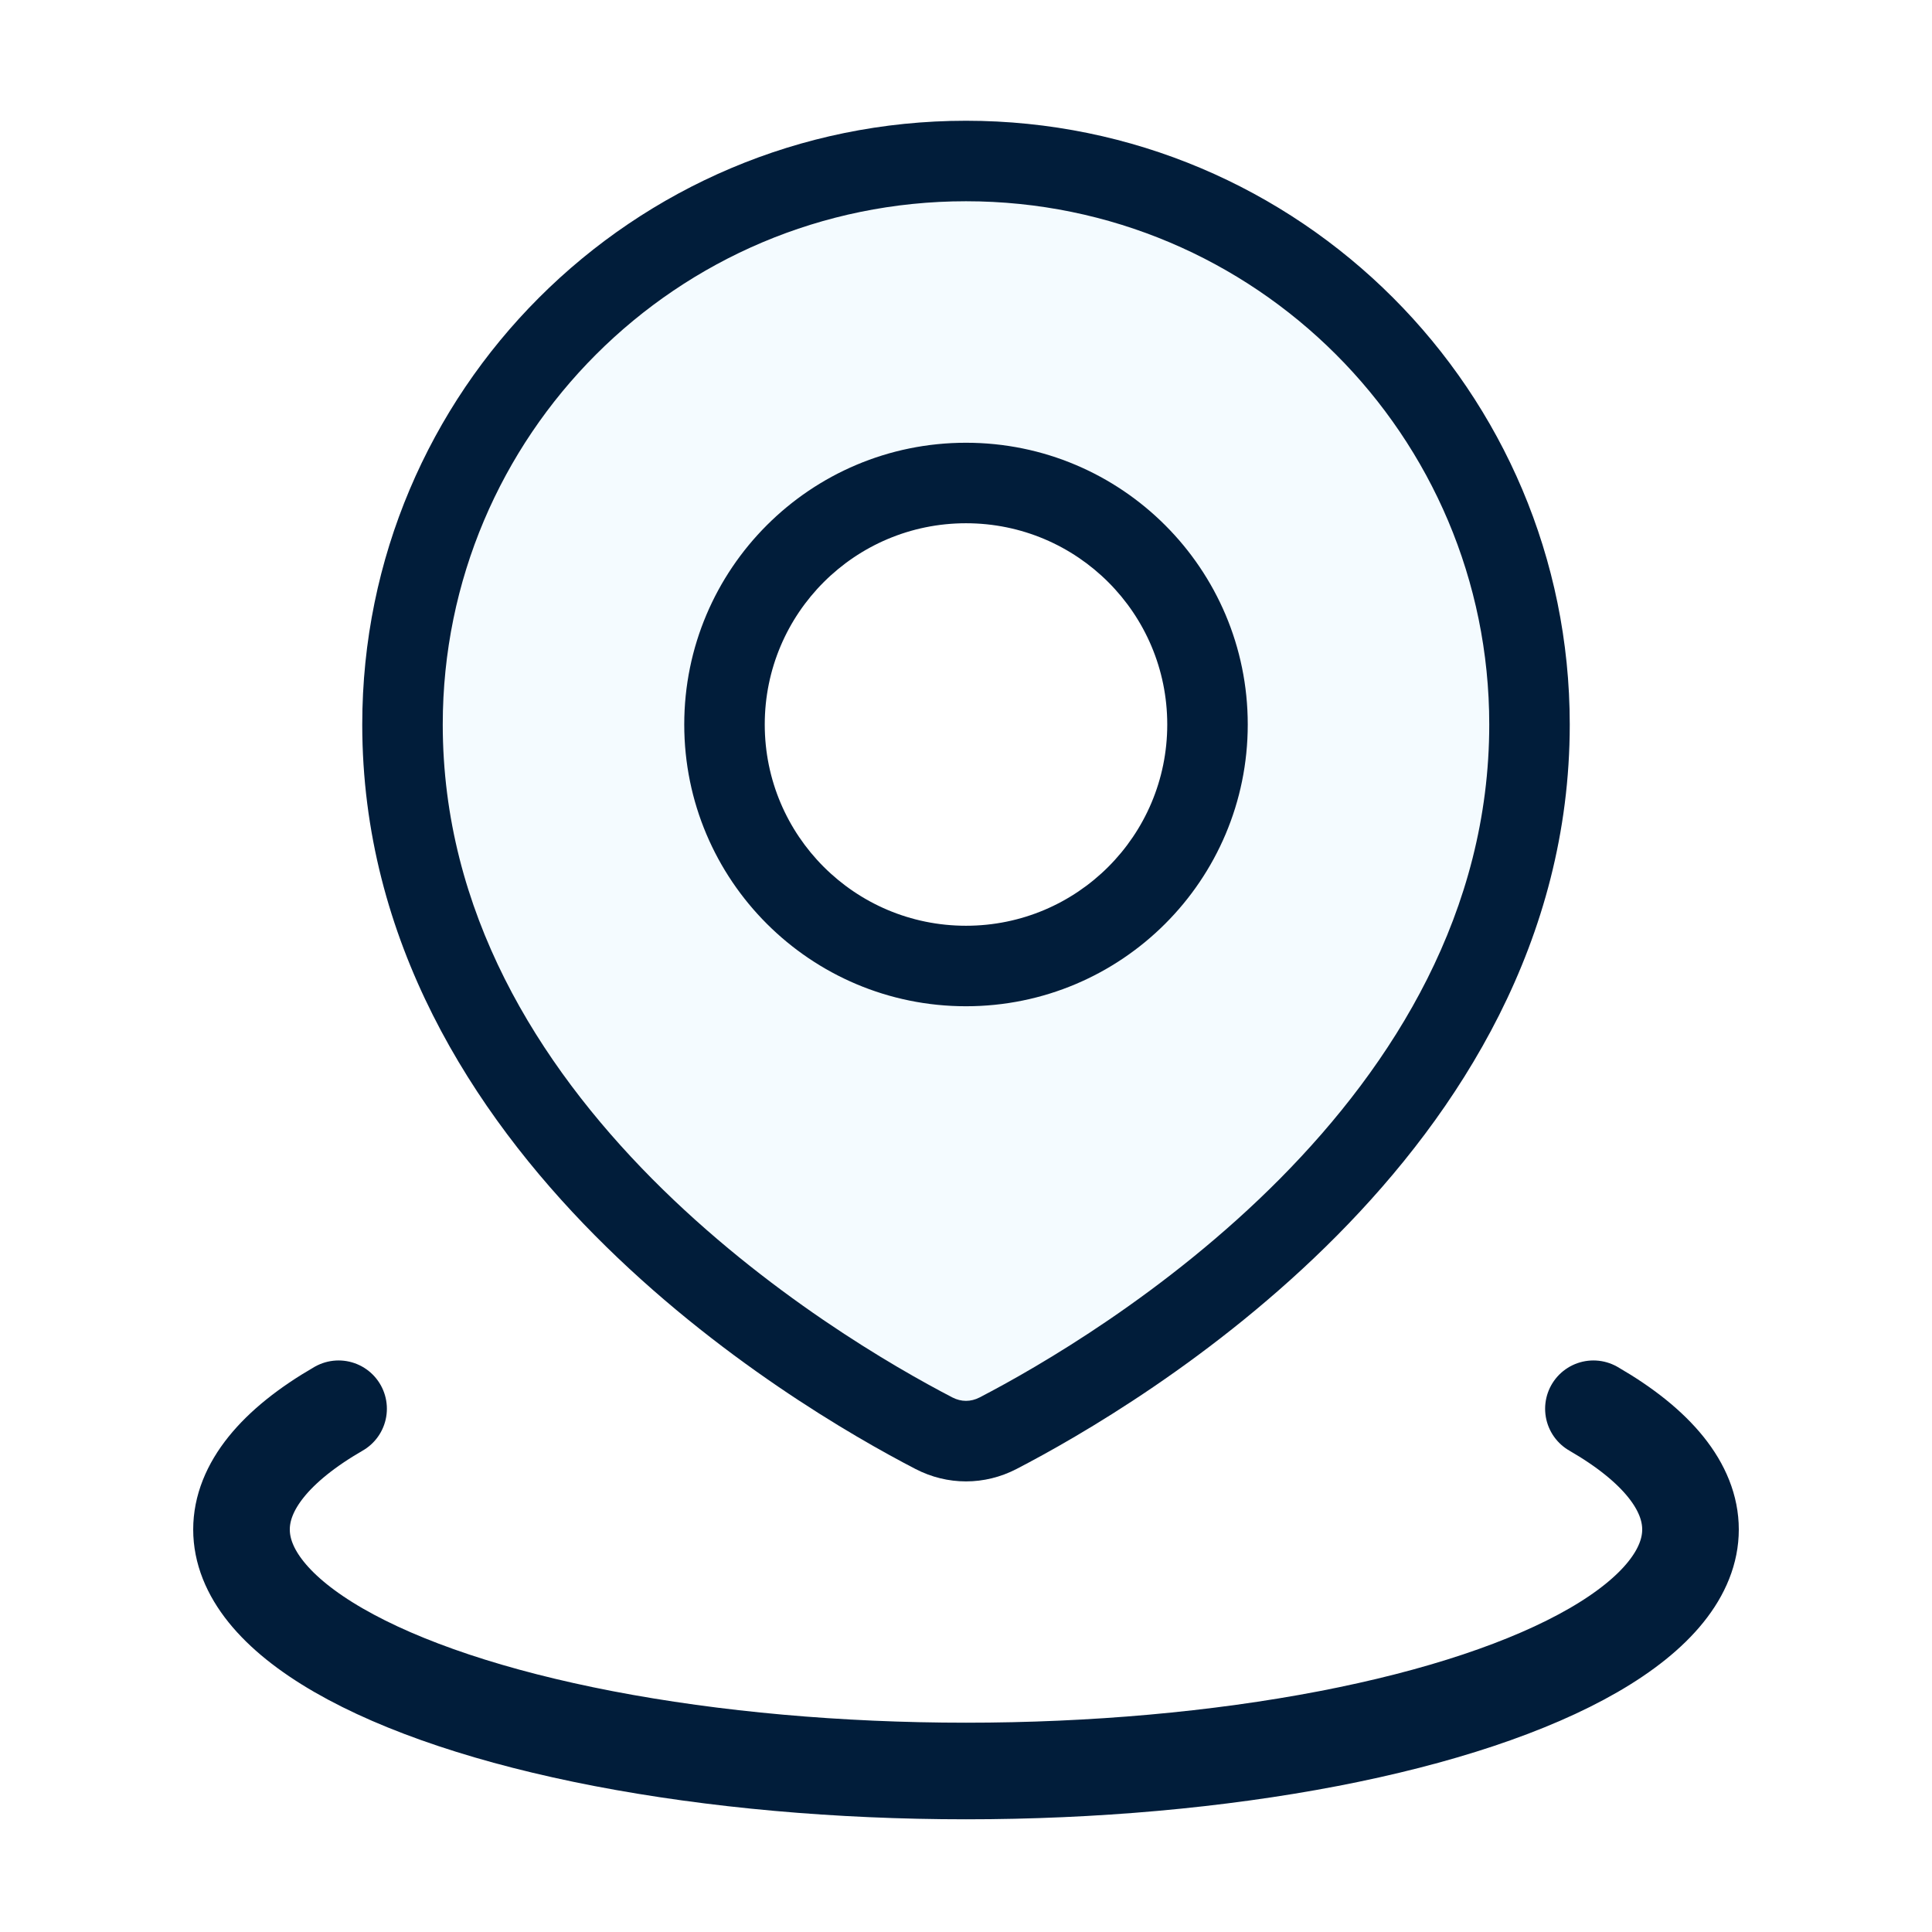
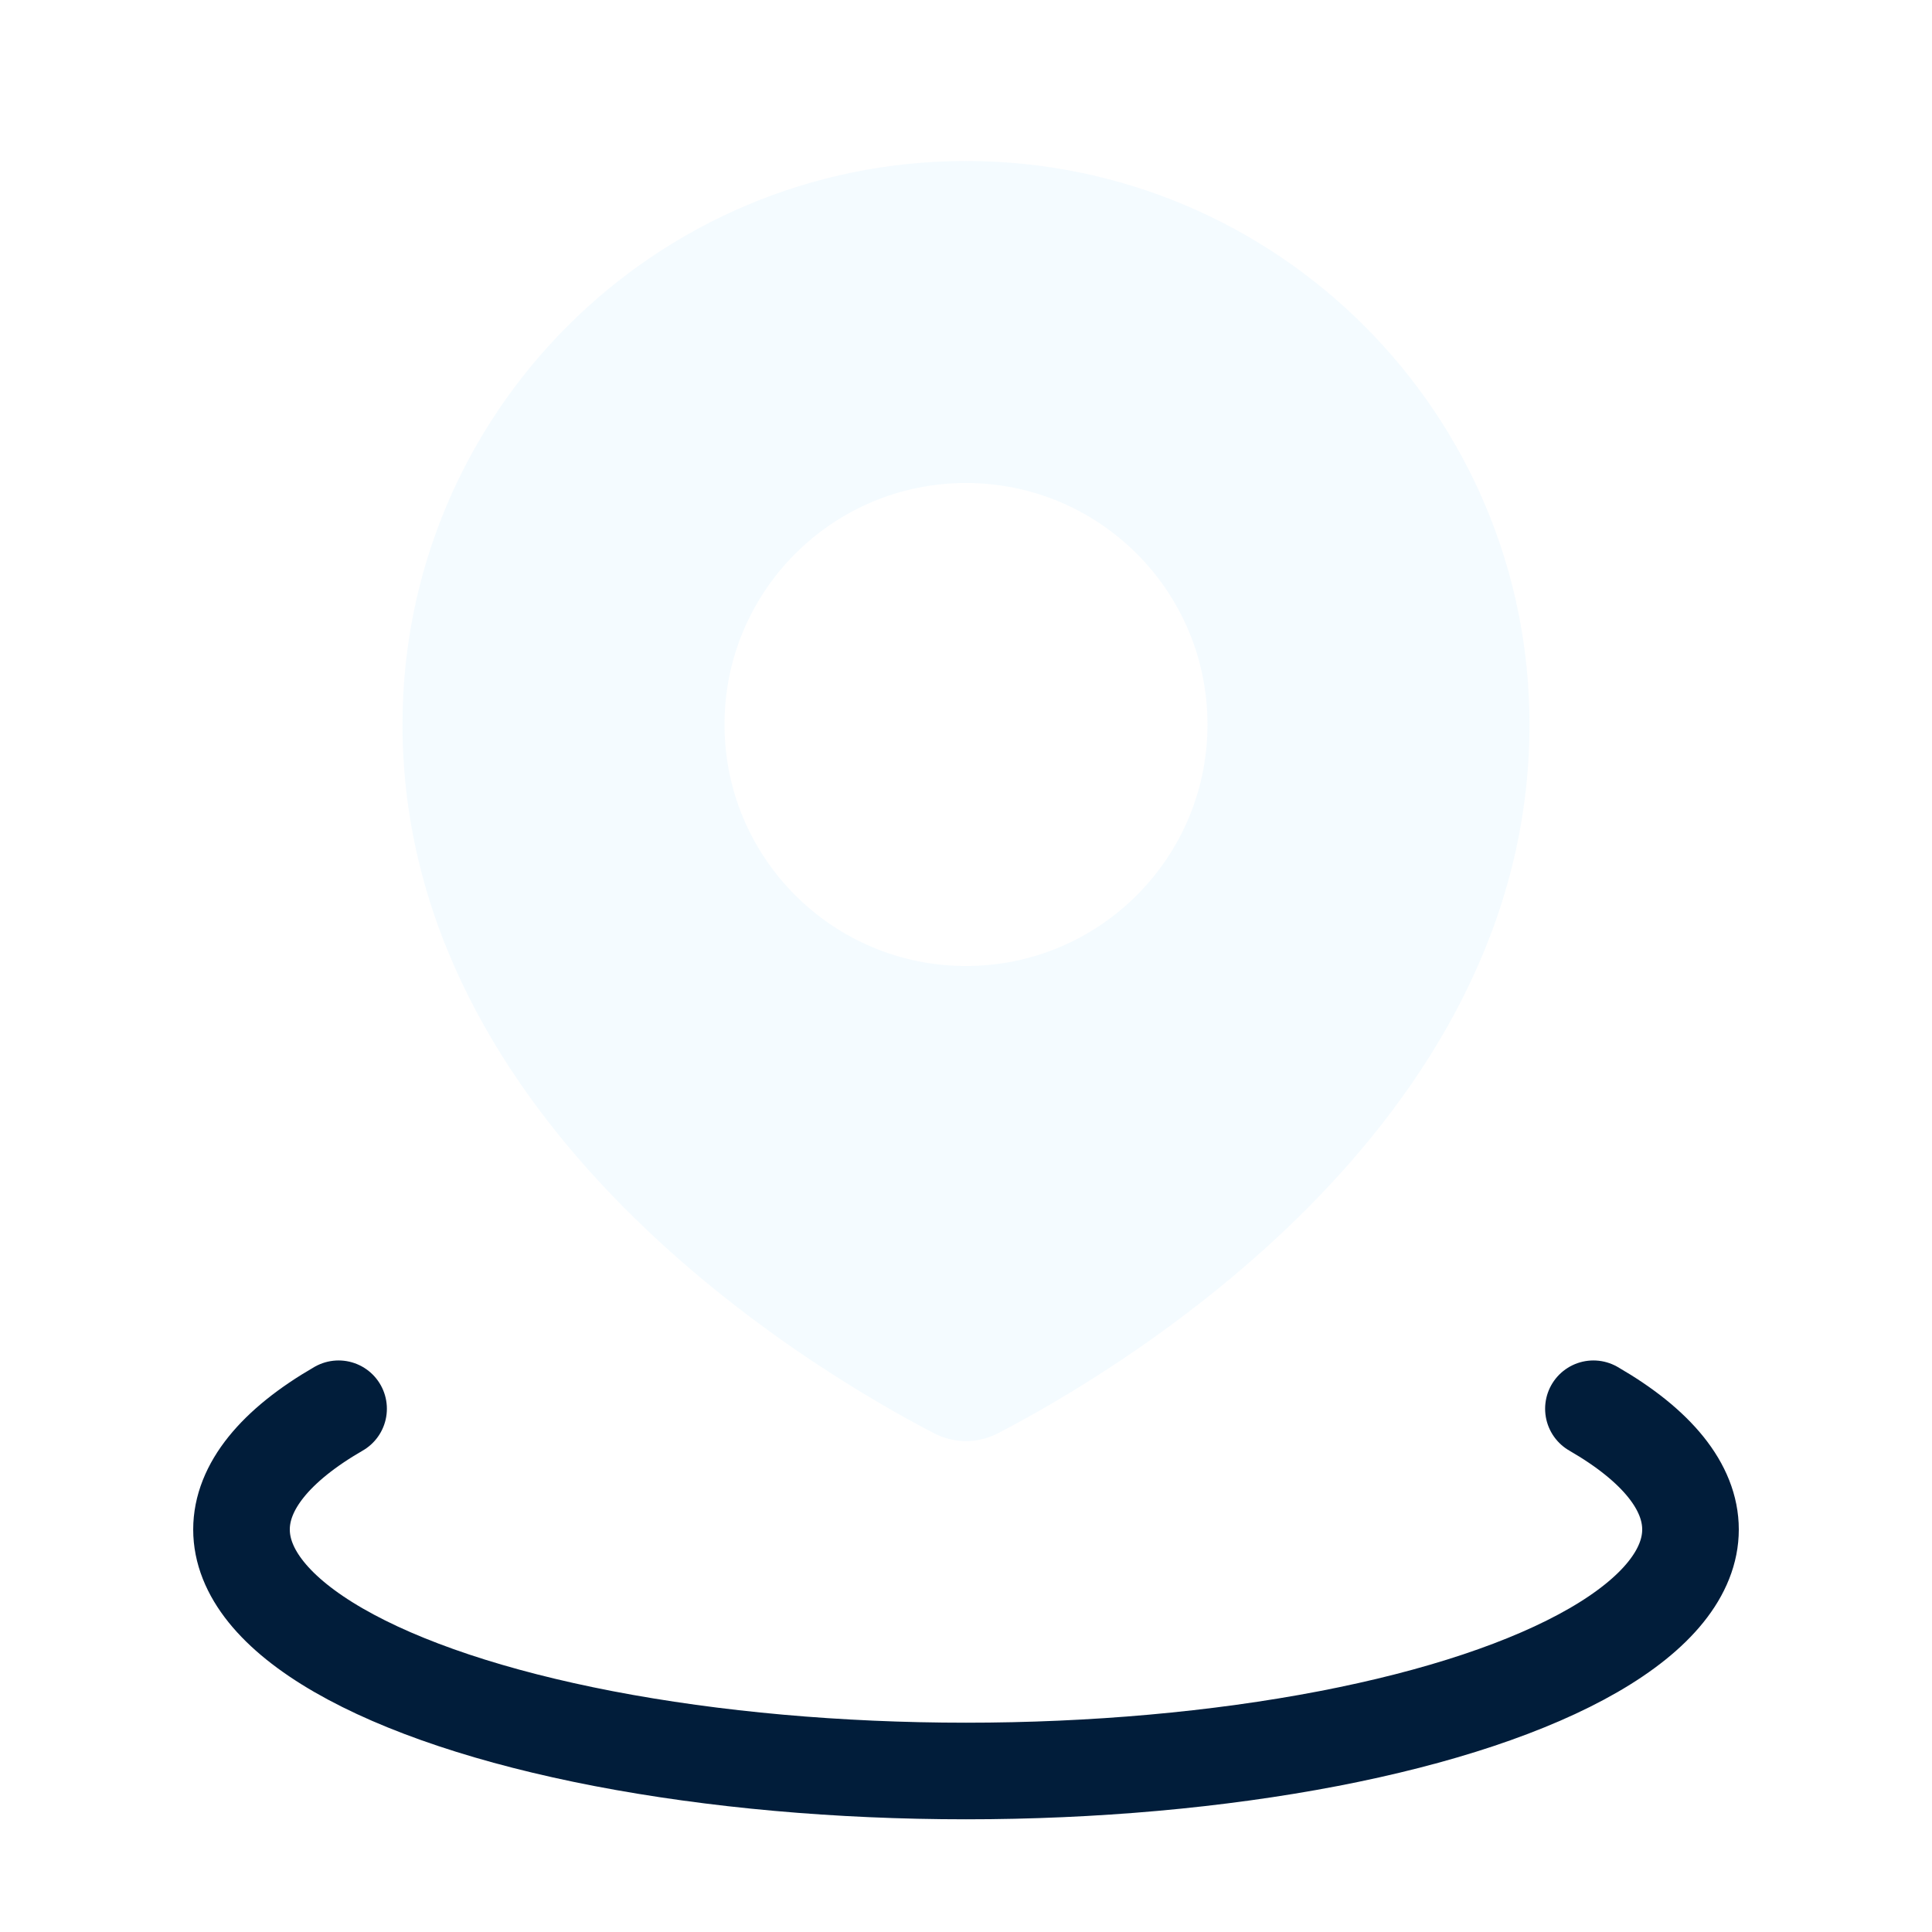
<svg xmlns="http://www.w3.org/2000/svg" width="24" height="24" viewBox="0 0 24 24" fill="none">
  <g id="Pin_alt_duotone_line">
    <g id="Subtract">
-       <path fill-rule="evenodd" clip-rule="evenodd" d="M12.398 17.804C13.881 17.035 19 14.016 19 9C19 5.134 15.866 2 12 2C8.134 2 5 5.134 5 9C5 14.016 10.119 17.035 11.602 17.804C11.855 17.935 12.145 17.935 12.398 17.804ZM12 12C13.657 12 15 10.657 15 9C15 7.343 13.657 6 12 6C10.343 6 9 7.343 9 9C9 10.657 10.343 12 12 12Z" fill="#CAEFFF" fill-opacity="0.2" />
-       <path d="M12.398 17.804L12.628 18.248L12.398 17.804ZM11.602 17.804L11.372 18.248H11.372L11.602 17.804ZM18.5 9C18.5 11.327 17.314 13.216 15.9 14.643C14.486 16.068 12.887 16.987 12.168 17.36L12.628 18.248C13.392 17.852 15.094 16.877 16.61 15.347C18.126 13.817 19.5 11.689 19.5 9H18.5ZM12 2.5C15.59 2.5 18.5 5.41 18.5 9H19.5C19.5 4.858 16.142 1.5 12 1.5V2.5ZM5.5 9C5.5 5.41 8.41 2.5 12 2.5V1.5C7.858 1.5 4.5 4.858 4.5 9H5.5ZM11.832 17.36C11.113 16.987 9.514 16.068 8.1 14.643C6.686 13.216 5.5 11.327 5.5 9H4.5C4.5 11.689 5.874 13.817 7.39 15.347C8.906 16.877 10.608 17.852 11.372 18.248L11.832 17.36ZM12.168 17.36C12.059 17.416 11.941 17.416 11.832 17.36L11.372 18.248C11.769 18.454 12.231 18.454 12.628 18.248L12.168 17.36ZM14.5 9C14.5 10.381 13.381 11.5 12 11.5V12.5C13.933 12.5 15.5 10.933 15.5 9H14.5ZM12 6.5C13.381 6.5 14.5 7.619 14.5 9H15.5C15.5 7.067 13.933 5.5 12 5.5V6.5ZM9.5 9C9.5 7.619 10.619 6.5 12 6.5V5.5C10.067 5.5 8.5 7.067 8.5 9H9.5ZM12 11.5C10.619 11.5 9.5 10.381 9.5 9H8.5C8.5 10.933 10.067 12.5 12 12.5V11.5Z" fill="#011D3A" />
+       <path fill-rule="evenodd" clip-rule="evenodd" d="M12.398 17.804C13.881 17.035 19 14.016 19 9C19 5.134 15.866 2 12 2C8.134 2 5 5.134 5 9C5 14.016 10.119 17.035 11.602 17.804C11.855 17.935 12.145 17.935 12.398 17.804M12 12C13.657 12 15 10.657 15 9C15 7.343 13.657 6 12 6C10.343 6 9 7.343 9 9C9 10.657 10.343 12 12 12Z" fill="#CAEFFF" fill-opacity="0.2" />
    </g>
    <path id="Ellipse 40" d="M19.794 17.5C20.584 17.956 21 18.473 21 19C21 19.527 20.584 20.044 19.794 20.5C19.004 20.956 17.868 21.335 16.5 21.598C15.132 21.861 13.58 22 12 22C10.42 22 8.868 21.861 7.5 21.598C6.132 21.335 4.996 20.956 4.206 20.5C3.416 20.044 3 19.527 3 19C3 18.473 3.416 17.956 4.206 17.5" stroke="#011D3A" stroke-width="1.2" stroke-linecap="round" />
  </g>
</svg>